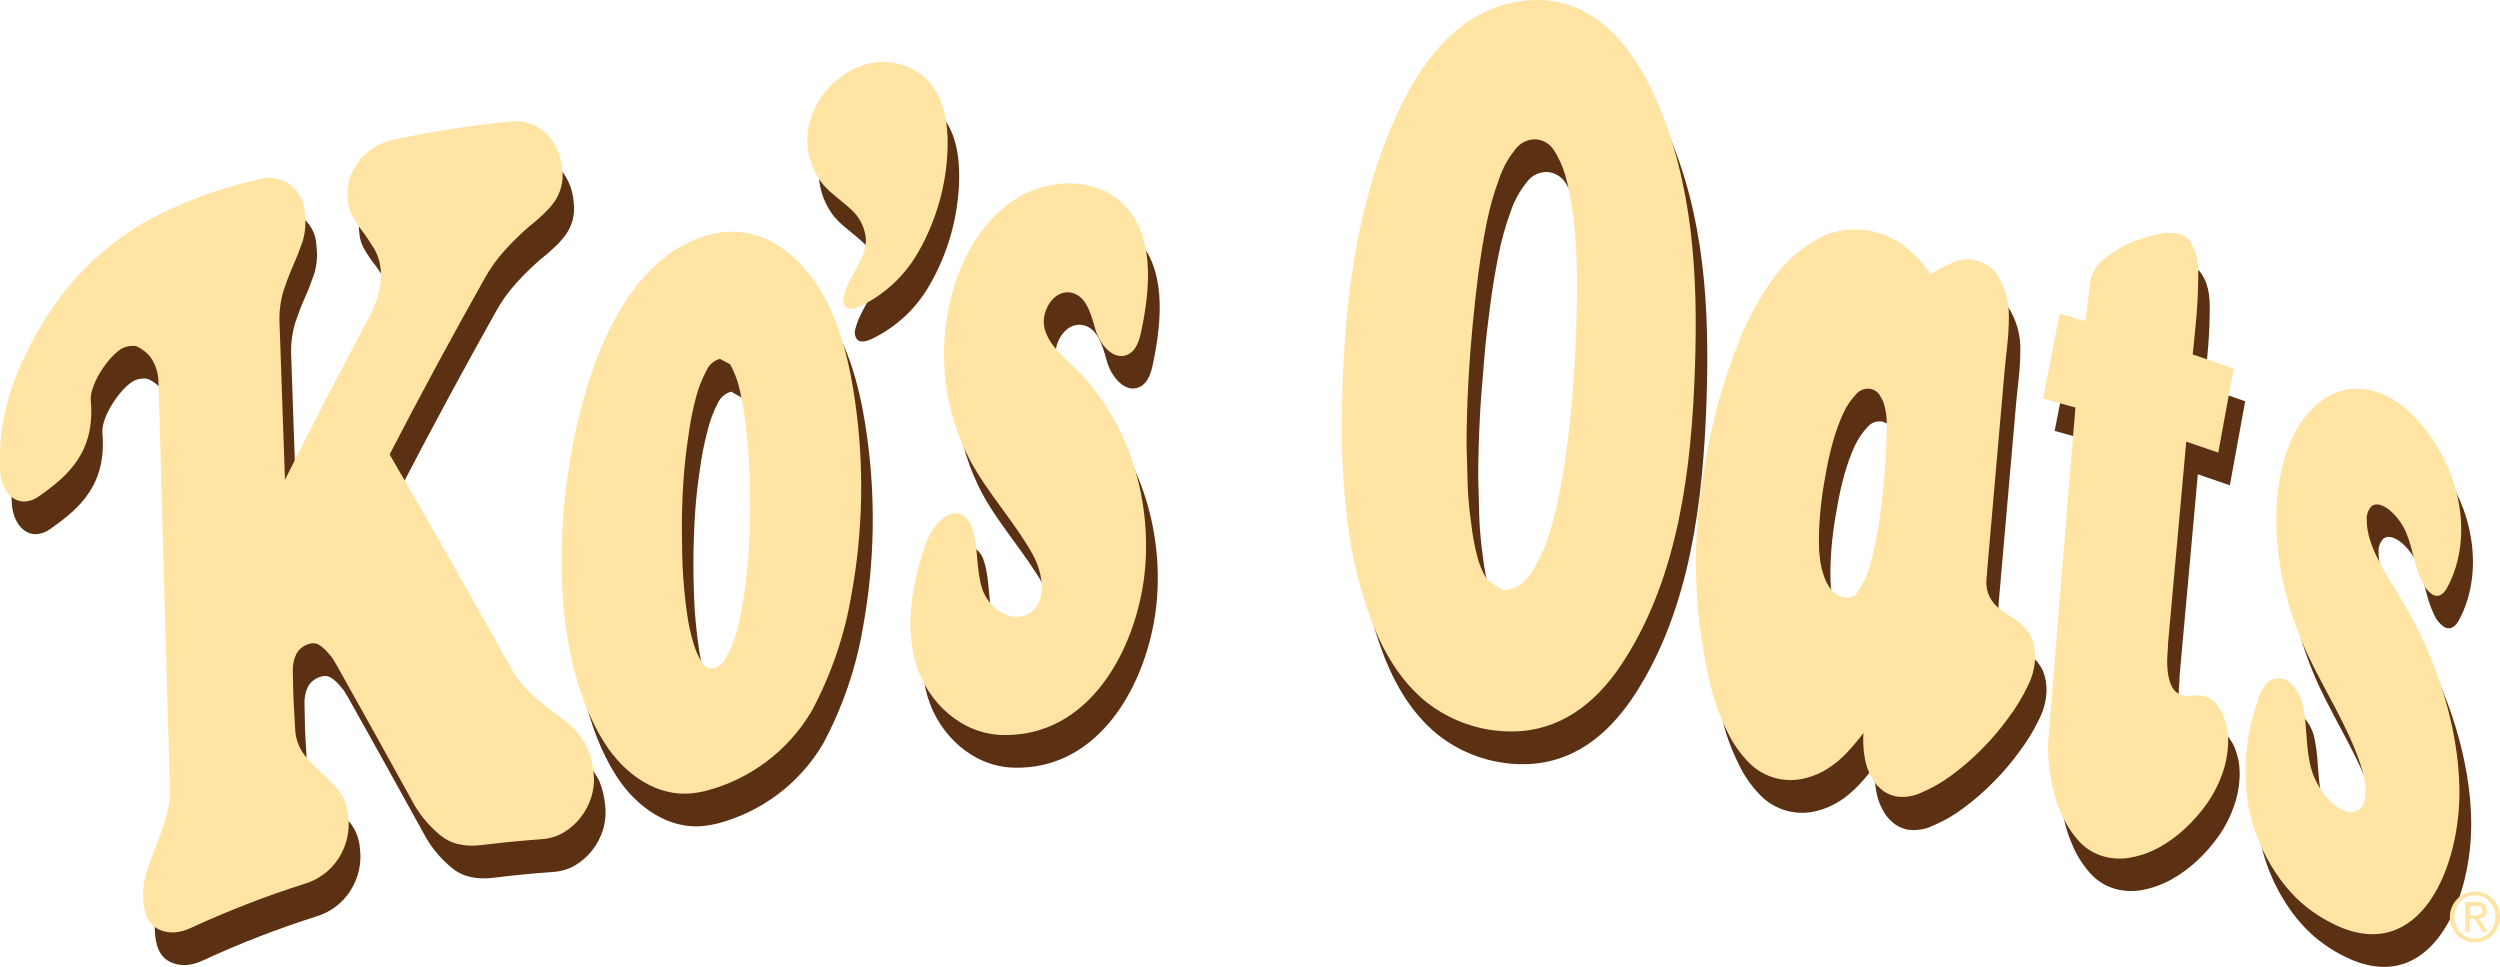
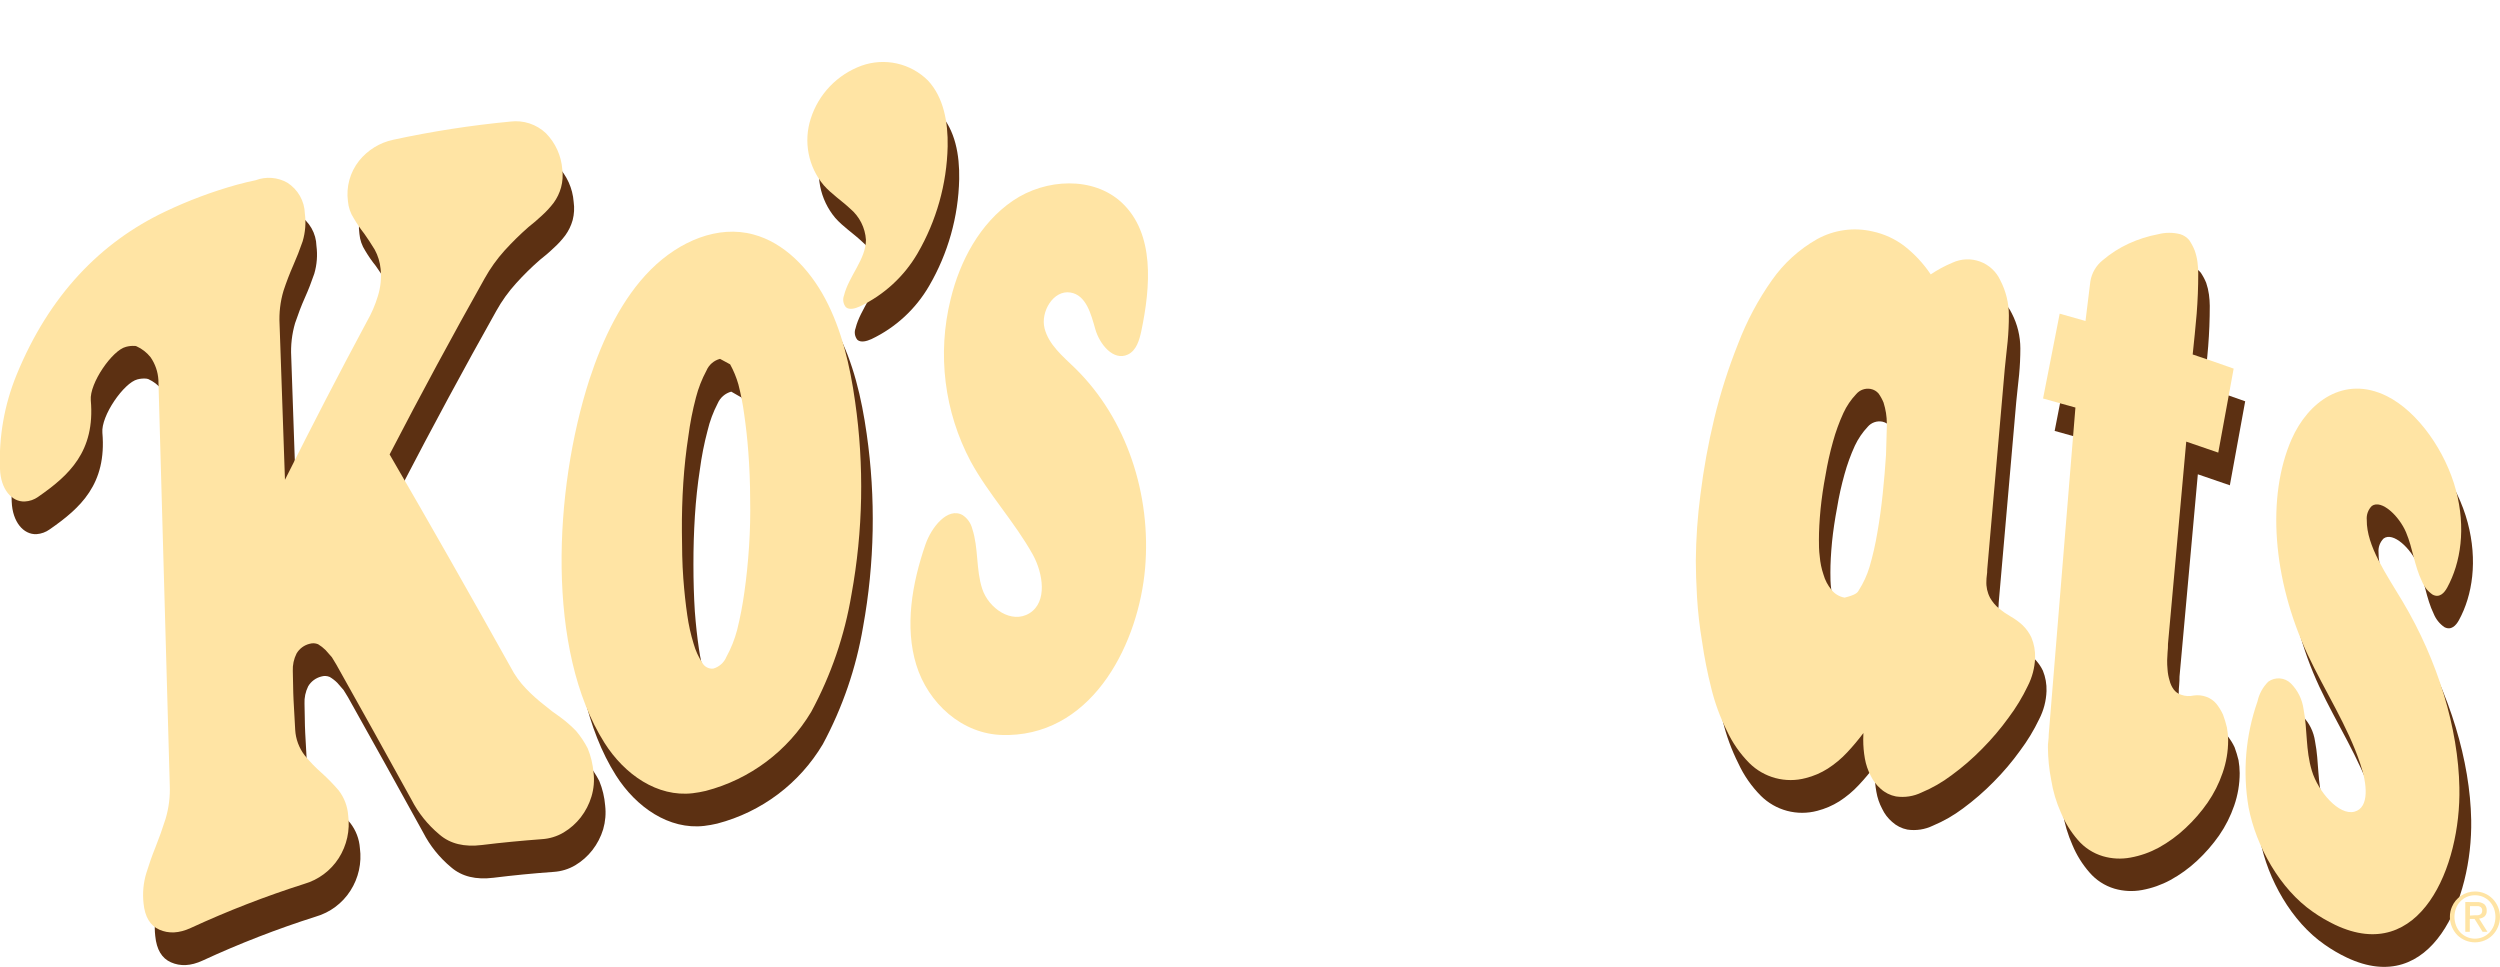
<svg xmlns="http://www.w3.org/2000/svg" width="574" height="222" viewBox="0 0 574 222" fill="none">
  <path d="M138.944 184.944C138.789 183.012 138.336 181.115 137.6 179.321C136.861 177.88 135.959 176.529 134.912 175.294C133.823 174.168 132.64 173.135 131.377 172.207C130.114 171.313 128.837 170.346 127.547 169.308C126.121 168.194 124.774 166.983 123.515 165.685C122.072 164.212 120.862 162.528 119.926 160.692C110.509 143.862 101.24 127.573 92.119 111.825C99.287 98.019 106.558 84.549 113.932 71.414C115.203 69.12 116.736 66.98 118.502 65.039C120.211 63.142 122.034 61.35 123.958 59.671C125.033 58.825 126.082 57.953 127.076 56.986C128.067 56.107 128.967 55.131 129.764 54.074C130.546 53.006 131.129 51.806 131.485 50.531C131.834 49.168 131.912 47.75 131.713 46.357C131.484 43.226 130.15 40.278 127.95 38.036C126.873 37.006 125.579 36.23 124.163 35.765C122.746 35.301 121.243 35.159 119.765 35.351C110.73 36.209 101.754 37.603 92.885 39.525C89.812 40.172 87.055 41.855 85.076 44.29C84.038 45.603 83.276 47.112 82.837 48.727C82.399 50.341 82.291 52.028 82.522 53.685C82.64 55.073 83.102 56.411 83.866 57.577C84.587 58.797 85.396 59.963 86.286 61.066C87.119 62.234 87.925 63.469 88.691 64.73C89.436 66.095 89.894 67.598 90.035 69.146C90.261 71.252 90.046 73.382 89.404 75.4C88.806 77.449 87.971 79.422 86.917 81.279C80.574 93.134 74.302 105.253 68.101 117.637C67.689 105.737 67.277 93.814 66.865 81.869C66.725 79.279 67.025 76.683 67.752 74.192C68.451 72.112 69.19 70.166 69.996 68.368C70.803 66.569 71.515 64.73 72.16 62.838C72.766 60.77 72.935 58.599 72.657 56.463C72.619 55.04 72.232 53.648 71.529 52.41C70.826 51.172 69.829 50.126 68.625 49.363C67.529 48.742 66.309 48.37 65.053 48.272C63.796 48.175 62.533 48.355 61.354 48.799C60.172 49.028 58.76 49.363 57 49.846C51.353 51.424 45.854 53.485 40.562 56.007C25.724 63.08 13.924 75.293 6.465 93.573C3.672 100.427 2.384 107.8 2.688 115.194C2.863 119.824 5.376 122.777 8.387 122.643C9.478 122.564 10.525 122.183 11.411 121.542C18.467 116.644 24.528 111.168 23.507 99.371C23.157 95.465 28.466 87.855 31.571 87.103C32.22 86.935 32.892 86.876 33.56 86.929C33.714 86.953 33.866 86.984 34.017 87.023C35.27 87.59 36.371 88.445 37.229 89.519C38.282 91.086 38.886 92.909 38.976 94.794C39.872 125.788 40.768 156.777 41.664 187.762C41.779 190.375 41.452 192.989 40.697 195.493C39.971 197.775 39.205 199.922 38.398 201.935C37.592 203.962 36.88 205.962 36.275 207.988C35.596 210.221 35.381 212.568 35.643 214.887C35.952 218.027 37.149 220.027 39.259 220.953C41.369 221.879 43.734 221.839 46.543 220.537C54.975 216.639 63.643 213.273 72.496 210.458C75.784 209.507 78.612 207.393 80.453 204.512C82.319 201.608 83.091 198.135 82.63 194.715C82.48 192.631 81.718 190.638 80.439 188.984C79.222 187.561 77.915 186.216 76.528 184.957C75.114 183.731 73.81 182.384 72.63 180.931C71.34 179.239 70.582 177.202 70.453 175.079C70.332 172.825 70.198 170.556 70.077 168.302C69.956 166.047 69.996 163.765 69.916 161.591C69.849 160.199 70.141 158.813 70.762 157.565C71.093 157.008 71.533 156.523 72.054 156.138C72.576 155.753 73.169 155.476 73.8 155.323C74.428 155.132 75.105 155.17 75.708 155.431C76.34 155.804 76.923 156.255 77.442 156.773L78.88 158.424C79.297 159.068 79.633 159.632 79.902 160.088C85.573 170.199 91.317 180.533 97.132 191.091C98.718 194.185 100.917 196.925 103.596 199.144C106.056 201.264 109.282 202.029 113.3 201.533C117.852 200.969 122.444 200.522 127.076 200.19C128.845 200.085 130.564 199.56 132.089 198.66C133.602 197.754 134.932 196.575 136.014 195.184C137.123 193.755 137.961 192.136 138.487 190.406C139.002 188.634 139.157 186.777 138.944 184.944Z" fill="#5C3012" />
  <path d="M164.695 189.091C163.703 189.327 162.697 189.507 161.685 189.628C153.62 190.554 146.081 185.36 141.444 178.072C128.004 156.853 129.805 120.039 137.99 94.633C141.041 85.171 145.516 76.004 152.088 69.401C158.661 62.798 167.518 59.053 175.662 61.281C182.597 63.12 188.377 68.972 192.14 76.044C195.903 83.117 197.825 91.371 198.994 99.639C201.1 114.351 200.819 129.306 198.161 143.929C196.572 153.356 193.449 162.46 188.914 170.879C183.555 179.895 174.853 186.439 164.695 189.091ZM167.894 89.922C167.208 90.108 166.572 90.445 166.035 90.91C165.497 91.375 165.071 91.955 164.789 92.606C163.752 94.595 162.967 96.705 162.451 98.887C161.673 101.822 161.085 104.803 160.69 107.812C160.161 111.23 159.781 114.782 159.548 118.469C159.315 122.155 159.203 125.882 159.212 129.649C159.212 133.442 159.319 137.021 159.534 140.386C159.767 143.446 160.076 146.273 160.461 148.868C160.768 151.097 161.258 153.296 161.926 155.444C162.39 156.961 163.079 158.399 163.969 159.712C164.204 160.162 164.57 160.531 165.018 160.771C165.467 161.01 165.977 161.109 166.483 161.054C167.154 160.861 167.773 160.519 168.294 160.054C168.815 159.59 169.225 159.014 169.493 158.37C170.571 156.429 171.398 154.359 171.953 152.21C172.678 149.318 173.239 146.387 173.633 143.432C174.103 140.184 174.453 136.722 174.708 133.058C174.963 129.394 174.977 125.824 174.95 122.106C174.923 118.388 174.789 114.818 174.533 111.369C174.305 108.296 173.996 105.437 173.606 102.766C173.27 100.423 172.799 98.102 172.195 95.814C171.726 94.224 171.067 92.697 170.232 91.264L167.894 89.922Z" fill="#5C3012" />
-   <path d="M234.315 176.26H232.971C223.496 176.126 215.7 168.879 213.039 160.155C210.378 151.431 212.018 141.553 215.163 132.467C216.507 128.588 220.203 123.864 223.643 125.756C224.764 126.462 225.575 127.565 225.915 128.843C227.38 133.246 226.748 138.238 228.213 142.667C229.678 147.096 234.933 150.814 239.073 148.237C243.212 145.66 242.204 139.111 239.839 134.816C235.645 127.287 229.692 120.938 225.592 113.463C219.498 102.016 217.847 88.725 220.955 76.138C223.066 67.401 227.675 58.691 235.256 53.537C242.836 48.383 253.763 47.927 260.227 53.953C267.888 61.08 266.867 73.253 264.73 83.48C264.3 85.56 263.614 87.922 261.666 88.848C258.319 90.418 255.147 86.473 254.166 83.01C253.185 79.547 252.069 75.185 248.454 74.608C244.543 73.978 241.573 79.051 242.513 82.822C243.454 86.593 246.68 89.224 249.475 91.935C261.491 103.652 267.055 121.207 265.603 137.916C264.152 154.625 254.085 175.697 234.315 176.26Z" fill="#5C3012" />
-   <path d="M356.364 7.516C359.51 7.626 362.6 8.37 365.45 9.703C373.648 13.555 379.145 21.863 382.815 30.157C391.497 49.833 392.491 71.213 391.833 91.64C391.053 115.221 388.029 139.527 375.705 158.92C370.262 167.443 362.628 174.637 351.513 175.402C343.748 175.873 336.084 173.448 330.008 168.597C323.423 163.228 319.404 155.578 316.716 147.767C311.34 132.199 310.48 115.556 310.829 99.29C311.3 76.89 314.082 54.114 323.329 33.888C327.092 25.688 332.065 17.783 339.457 12.656C344.399 9.185 350.324 7.384 356.364 7.516ZM347.601 142.949C350.195 143.11 352.426 141.781 354.322 138.923C356.399 135.546 357.97 131.883 358.985 128.052C360.3 123.158 361.306 118.187 361.996 113.167C362.775 107.799 363.358 102.574 363.743 97.492C364.128 92.409 364.388 87.842 364.523 83.788C364.657 79.834 364.724 77.046 364.724 75.427V70.394C364.657 68.18 364.563 65.75 364.428 63.147C364.294 60.543 363.945 57.778 363.555 55.094C363.208 52.565 362.687 50.063 361.996 47.605C361.401 45.584 360.518 43.658 359.375 41.888C358.927 41.211 358.332 40.645 357.634 40.231C356.935 39.817 356.152 39.567 355.343 39.498C354.42 39.46 353.502 39.649 352.67 40.049C351.837 40.45 351.117 41.049 350.572 41.794C348.951 43.794 347.699 46.066 346.876 48.504C345.674 51.761 344.734 55.109 344.067 58.516C343.287 62.368 342.642 66.314 342.118 70.327C341.594 74.34 341.083 78.501 340.774 82.527C340.465 86.553 340.088 90.405 339.887 93.841C339.685 97.277 339.564 100.364 339.497 102.887C339.43 105.41 339.403 107.316 339.403 108.389C339.403 109.463 339.403 111.074 339.497 113.087C339.591 115.1 339.564 117.462 339.699 119.985C339.833 122.509 340.088 125.126 340.478 127.837C340.756 130.299 341.205 132.738 341.822 135.138C342.286 137.101 343.082 138.971 344.174 140.667L347.601 142.949Z" fill="#5C3012" />
  <path d="M430.487 175.818C429.337 177.364 428.098 178.843 426.777 180.247C425.449 181.678 423.945 182.936 422.302 183.991C420.74 184.972 419.035 185.705 417.248 186.165C414.978 186.772 412.589 186.775 410.318 186.172C408.047 185.569 405.974 184.382 404.305 182.729C402.152 180.564 400.396 178.039 399.117 175.267C397.568 172.182 396.373 168.931 395.556 165.577C394.664 162.038 393.96 158.454 393.446 154.84C392.883 151.481 392.497 148.094 392.29 144.694C392.093 141.455 391.994 138.654 391.994 136.292C392.036 131.198 392.391 126.11 393.056 121.059C393.784 115.188 394.843 109.363 396.228 103.611C397.642 97.757 399.475 92.012 401.711 86.419C403.679 81.248 406.294 76.346 409.493 71.83C412.199 67.996 415.725 64.81 419.815 62.502C423.705 60.354 428.252 59.719 432.583 60.717C435.233 61.288 437.724 62.433 439.881 64.073C442.238 65.9 444.281 68.098 445.929 70.582C447.501 69.521 449.176 68.622 450.929 67.898C452.633 67.117 454.551 66.932 456.372 67.374C457.575 67.684 458.695 68.255 459.652 69.046C460.609 69.837 461.38 70.829 461.91 71.951C463.198 74.44 463.871 77.201 463.872 80.004C463.872 81.99 463.778 84.03 463.59 86.016C463.401 88.003 463.119 90.177 462.931 92.271C461.596 107.633 460.252 123.01 458.899 138.399C458.9 138.848 458.869 139.297 458.805 139.741C458.743 140.15 458.711 140.563 458.711 140.976C458.632 142.326 458.925 143.672 459.558 144.868C460.09 145.807 460.786 146.644 461.614 147.338C462.457 148.024 463.356 148.639 464.302 149.176C465.269 149.726 466.171 150.384 466.99 151.136C467.842 151.952 468.539 152.917 469.046 153.981C469.651 155.471 469.935 157.072 469.88 158.679C469.8 160.919 469.227 163.114 468.2 165.107C466.982 167.657 465.514 170.081 463.818 172.341C461.984 174.894 459.948 177.295 457.73 179.522C455.55 181.743 453.195 183.785 450.687 185.628C448.56 187.222 446.245 188.548 443.792 189.574C441.974 190.456 439.932 190.77 437.932 190.473C436.622 190.216 435.409 189.603 434.425 188.702C433.466 187.879 432.692 186.864 432.153 185.722C431.494 184.488 431.04 183.156 430.809 181.777C430.552 180.35 430.421 178.904 430.419 177.455L430.487 175.818ZM435.863 104.685C435.853 103.903 435.79 103.123 435.674 102.35C435.536 101.538 435.347 100.736 435.11 99.948C434.805 99.215 434.422 98.518 433.968 97.867C433.497 97.33 432.865 96.958 432.167 96.807C431.556 96.693 430.926 96.742 430.341 96.949C429.755 97.157 429.235 97.515 428.833 97.988C427.624 99.273 426.627 100.74 425.877 102.336C424.911 104.453 424.115 106.643 423.498 108.886C422.786 111.42 422.216 113.992 421.791 116.59C421.28 119.274 420.895 121.882 420.635 124.414C420.38 127.099 420.259 129.394 420.259 131.46C420.259 132.601 420.259 133.876 420.447 135.272C420.567 136.693 420.856 138.094 421.307 139.446C421.668 140.704 422.286 141.874 423.121 142.882C423.869 143.86 424.958 144.521 426.172 144.734C426.818 144.821 427.474 144.707 428.054 144.41C428.633 144.112 429.107 143.645 429.411 143.07C430.475 141.402 431.302 139.595 431.871 137.701C432.635 135.11 433.241 132.475 433.685 129.81C434.183 126.924 434.599 123.958 434.908 120.885C435.218 117.811 435.486 114.845 435.674 111.973C435.769 109.503 435.836 107.074 435.903 104.685H435.863Z" fill="#5C3012" />
  <path d="M515.495 92.136C514.322 98.561 513.148 104.989 511.974 111.423C509.528 110.564 507.068 109.718 504.622 108.899C503.225 124.379 501.822 139.862 500.416 155.35C500.421 155.991 500.394 156.631 500.335 157.269C500.269 157.871 500.238 158.476 500.241 159.081C500.241 159.766 500.241 160.504 500.335 161.282C500.381 162.117 500.534 162.943 500.792 163.738C500.96 164.463 501.27 165.148 501.706 165.752C502.122 166.352 502.728 166.796 503.426 167.013C504.36 167.355 505.374 167.415 506.343 167.188C507.325 167.043 508.329 167.149 509.259 167.496C510.141 167.812 510.921 168.359 511.517 169.08C512.13 169.848 512.649 170.686 513.063 171.576C513.417 172.543 513.718 173.529 513.963 174.529C514.133 175.509 514.223 176.501 514.232 177.495C514.231 180.04 513.804 182.567 512.969 184.971C512.138 187.39 510.981 189.683 509.528 191.789C508.041 193.913 506.334 195.875 504.434 197.64C502.589 199.363 500.535 200.846 498.319 202.056C496.286 203.161 494.09 203.936 491.814 204.351C489.699 204.745 487.521 204.634 485.457 204.029C483.229 203.361 481.241 202.065 479.731 200.298C478.101 198.433 476.785 196.316 475.834 194.03C474.77 191.635 474.021 189.114 473.603 186.528C473.128 184.077 472.88 181.588 472.863 179.092C472.865 178.568 472.896 178.043 472.957 177.522C473.014 177.032 473.045 176.539 473.051 176.046C475.094 150.993 477.133 125.98 479.167 101.008L471.748 98.941C473.011 92.445 474.279 85.949 475.551 79.453C477.54 79.999 479.516 80.563 481.478 81.144C481.855 78.111 482.231 75.091 482.594 72.058C482.904 70.13 483.925 68.388 485.457 67.173C487.269 65.638 489.281 64.356 491.438 63.361C493.581 62.376 495.838 61.659 498.158 61.227C499.833 60.801 501.589 60.801 503.265 61.227C504.043 61.483 504.735 61.948 505.267 62.569C505.778 63.313 506.206 64.109 506.544 64.945C506.843 65.817 507.054 66.716 507.176 67.629C507.292 68.488 507.355 69.353 507.364 70.22C507.364 73.36 507.243 76.447 507.001 79.507C506.759 82.567 506.383 85.721 506.087 88.835C509.219 89.922 512.364 91.022 515.495 92.136Z" fill="#5C3012" />
  <path d="M538.814 219.852C537.033 219.007 535.329 218.01 533.72 216.873C526.113 211.612 520.656 201.814 518.936 192.876C517.521 184.716 518.22 176.331 520.965 168.516C521.34 166.79 522.209 165.21 523.465 163.967C524.236 163.418 525.175 163.158 526.119 163.232C527.063 163.305 527.95 163.708 528.626 164.369C530.214 165.965 531.238 168.033 531.543 170.261C532.484 175.053 532 179.656 533.465 184.434C534.93 189.212 539.674 194.741 543.209 193.829C546.542 192.983 546.152 187.36 544.62 182.783C541.744 174.167 536.448 166.047 532.524 157.672C524.46 140.332 523.035 121.502 528.868 108.309C532.631 99.76 540.857 93.546 550.681 98.377C557.993 102.014 564.269 111.275 566.581 119.985C568.893 128.696 567.71 136.641 564.579 142.372C563.907 143.607 562.791 144.828 561.219 143.982C560.14 143.233 559.3 142.189 558.799 140.976C557.012 137.285 556.716 133.42 555.13 129.675C553.544 125.931 549.472 122.039 547.281 123.636C546.863 124.052 546.541 124.556 546.339 125.11C546.137 125.664 546.06 126.256 546.112 126.844C546.045 132.816 550.681 139.406 554.324 145.512C562.468 159.175 567.146 174.757 567.388 188.286C567.71 206.485 558.315 229.113 538.814 219.852Z" fill="#5C3012" />
  <path d="M213.321 65.656C217.672 58.197 220.05 49.753 220.23 41.122C220.337 35.606 219.329 29.849 215.7 25.97C213.742 24.03 211.275 22.682 208.584 22.081C205.892 21.48 203.085 21.651 200.486 22.574C197.735 23.573 195.251 25.188 193.223 27.296C191.196 29.404 189.681 31.949 188.793 34.734C187.953 37.328 187.786 40.093 188.308 42.769C188.83 45.444 190.023 47.944 191.777 50.034C193.564 52.061 195.89 53.564 197.852 55.403C198.91 56.289 199.777 57.382 200.398 58.614C201.02 59.847 201.384 61.192 201.467 62.569C201.467 67.025 197.516 70.918 196.441 75.36C196.267 75.805 196.215 76.288 196.29 76.76C196.366 77.232 196.566 77.675 196.871 78.044C197.691 78.715 199.008 78.339 200.083 77.856C205.628 75.217 210.243 70.964 213.321 65.656Z" fill="#5C3012" />
  <path d="M562.966 208.203C563.403 207.161 564.139 206.271 565.081 205.645C566.023 205.02 567.13 204.686 568.261 204.687C569.023 204.682 569.777 204.832 570.479 205.129C571.16 205.41 571.777 205.826 572.293 206.351C573.381 207.459 573.993 208.946 574 210.498C574.006 211.3 573.846 212.096 573.53 212.833C573.241 213.528 572.821 214.162 572.293 214.699C571.777 215.224 571.16 215.639 570.479 215.92C569.776 216.212 569.022 216.363 568.261 216.363C567.5 216.363 566.746 216.212 566.044 215.92C565.356 215.636 564.731 215.221 564.202 214.699C563.674 214.162 563.254 213.528 562.966 212.833C562.649 212.096 562.489 211.3 562.495 210.498C562.491 209.709 562.652 208.927 562.966 208.203ZM563.907 212.484C564.126 213.075 564.459 213.618 564.888 214.081C565.316 214.525 565.828 214.88 566.393 215.128C566.98 215.385 567.614 215.518 568.254 215.518C568.895 215.518 569.529 215.385 570.116 215.128C570.675 214.877 571.181 214.522 571.608 214.081C572.035 213.615 572.373 213.074 572.602 212.484C573.068 211.21 573.068 209.813 572.602 208.538C572.373 207.957 572.035 207.424 571.608 206.968C571.181 206.528 570.675 206.173 570.116 205.921C569.527 205.674 568.894 205.546 568.254 205.546C567.615 205.546 566.982 205.674 566.393 205.921C565.823 206.167 565.308 206.525 564.881 206.975C564.453 207.425 564.122 207.957 563.907 208.538C563.423 209.809 563.423 211.213 563.907 212.484ZM568.611 207.116C569.24 207.064 569.869 207.235 570.385 207.599C570.583 207.788 570.736 208.018 570.834 208.273C570.931 208.529 570.971 208.803 570.949 209.075C570.97 209.322 570.936 209.57 570.85 209.801C570.764 210.033 570.628 210.244 570.452 210.417C570.098 210.71 569.661 210.884 569.202 210.914L571.11 213.934H569.995L568.167 210.994H567.065V213.934H566.03V207.102L568.611 207.116ZM568.154 210.149C568.377 210.163 568.602 210.163 568.826 210.149C569.016 210.141 569.204 210.095 569.377 210.015C569.54 209.949 569.677 209.831 569.766 209.679C569.874 209.487 569.925 209.268 569.914 209.048C569.926 208.86 569.879 208.672 569.78 208.512C569.703 208.373 569.586 208.26 569.444 208.189C569.296 208.116 569.137 208.067 568.973 208.042H568.449H567.105V210.216L568.154 210.149Z" fill="#FFE4A4" />
  <path d="M136.283 177.442C136.124 175.514 135.67 173.622 134.939 171.831C134.198 170.392 133.296 169.042 132.251 167.805C131.158 166.682 129.976 165.649 128.716 164.718C127.391 163.818 126.112 162.85 124.886 161.819C123.457 160.708 122.11 159.497 120.854 158.196C119.411 156.72 118.197 155.037 117.252 153.203C107.861 136.373 98.597 120.084 89.457 104.336C96.626 90.512 103.901 77.037 111.284 63.912C112.559 61.623 114.087 59.484 115.84 57.536C117.557 55.646 119.379 53.854 121.297 52.168C122.386 51.309 123.421 50.437 124.429 49.484C125.412 48.597 126.312 47.622 127.117 46.571C127.894 45.503 128.473 44.302 128.823 43.028C129.182 41.69 129.278 40.296 129.106 38.921C128.88 35.792 127.551 32.844 125.356 30.6C124.276 29.572 122.979 28.797 121.561 28.332C120.142 27.868 118.638 27.726 117.157 27.916C108.123 28.775 99.147 30.169 90.277 32.09C87.186 32.75 84.418 34.457 82.442 36.922C81.413 38.221 80.657 39.715 80.218 41.313C79.779 42.911 79.667 44.58 79.888 46.222C80.007 47.615 80.469 48.957 81.232 50.128C81.95 51.359 82.754 52.539 83.638 53.658C84.471 54.825 85.264 56.06 86.044 57.335C86.784 58.697 87.242 60.194 87.388 61.737C87.607 63.843 87.392 65.972 86.756 67.992C86.145 70.023 85.301 71.978 84.243 73.817C77.89 85.654 71.618 97.769 65.427 110.161C65.014 98.252 64.602 86.347 64.19 74.447C64.048 71.856 64.353 69.259 65.091 66.77C65.776 64.69 66.529 62.744 67.322 60.946C68.115 59.147 68.84 57.308 69.485 55.416C70.103 53.35 70.277 51.178 69.996 49.041C69.957 47.618 69.569 46.227 68.866 44.989C68.163 43.752 67.167 42.705 65.964 41.941C64.87 41.32 63.653 40.948 62.398 40.851C61.144 40.753 59.883 40.933 58.706 41.377C57.524 41.606 56.112 41.955 54.352 42.424C48.705 44 43.205 46.061 37.915 48.585C23.077 55.631 11.276 67.804 3.804 86.07C1.002 92.923 -0.295 100.296 7.79366e-05 107.692C0.161 112.322 2.688 115.275 5.699 115.14C6.797 115.089 7.857 114.721 8.75 114.08C15.806 109.181 21.881 103.705 20.846 91.908C20.51 88.003 25.805 80.393 28.91 79.641C29.561 79.46 30.238 79.387 30.912 79.427C31.06 79.427 31.208 79.427 31.369 79.52C32.619 80.088 33.715 80.943 34.568 82.017C35.636 83.559 36.259 85.365 36.369 87.238L38.976 180.26C39.089 182.872 38.766 185.484 38.022 187.991C37.296 190.272 36.53 192.424 35.724 194.446C34.904 196.473 34.205 198.473 33.587 200.486C32.917 202.72 32.702 205.066 32.955 207.384C33.264 210.525 34.474 212.524 36.584 213.451C38.694 214.377 41.06 214.336 43.855 213.035C52.294 209.142 60.966 205.776 69.821 202.955C73.107 202.009 75.936 199.9 77.778 197.023C79.633 194.109 80.399 190.635 79.942 187.212C79.796 185.13 79.039 183.136 77.764 181.481C76.546 180.055 75.235 178.71 73.84 177.455C72.433 176.225 71.134 174.878 69.956 173.429C68.656 171.737 67.897 169.693 67.778 167.564C67.644 165.309 67.523 163.041 67.402 160.786C67.281 158.531 67.308 156.249 67.228 154.075C67.165 152.682 67.462 151.296 68.088 150.049C68.415 149.489 68.853 149.002 69.376 148.616C69.898 148.231 70.493 147.956 71.125 147.808C71.755 147.623 72.429 147.661 73.034 147.915C73.658 148.293 74.236 148.743 74.754 149.257L76.206 150.908C76.622 151.565 76.958 152.116 77.213 152.572C82.894 162.692 88.642 173.026 94.457 183.575C96.043 186.669 98.243 189.409 100.922 191.628C103.381 193.748 106.607 194.513 110.626 194.017C115.182 193.453 119.778 193.024 124.388 192.675C126.158 192.571 127.876 192.046 129.401 191.145C130.918 190.239 132.253 189.06 133.339 187.668C134.445 186.239 135.279 184.62 135.799 182.891C136.333 181.127 136.498 179.272 136.283 177.442Z" fill="#FFE4A4" />
  <path d="M162.047 181.589C161.055 181.825 160.05 182.004 159.037 182.126C150.973 183.065 143.419 177.871 138.796 170.57C125.356 149.351 127.143 112.537 135.329 87.13C138.433 77.668 142.868 68.448 149.427 61.898C155.986 55.349 164.87 51.604 173.015 53.846C179.936 55.698 185.715 61.536 189.479 68.609C193.242 75.682 195.177 83.95 196.333 92.204C198.446 106.915 198.165 121.871 195.5 136.493C193.926 145.924 190.801 155.03 186.253 163.443C180.883 172.43 172.189 178.948 162.047 181.589ZM165.313 82.393C164.625 82.574 163.987 82.91 163.449 83.375C162.911 83.84 162.487 84.422 162.209 85.077C161.157 87.035 160.344 89.112 159.789 91.264C159.016 94.203 158.432 97.189 158.042 100.203C157.518 103.612 157.128 107.168 156.886 110.846C156.645 114.523 156.537 118.254 156.564 122.039C156.591 125.824 156.631 129.407 156.886 132.776C157.115 135.849 157.424 138.668 157.8 141.258C158.113 143.486 158.603 145.685 159.265 147.834C159.699 149.371 160.366 150.833 161.241 152.169C161.48 152.62 161.848 152.988 162.298 153.227C162.749 153.466 163.261 153.565 163.768 153.512C164.439 153.318 165.058 152.976 165.579 152.511C166.1 152.047 166.51 151.471 166.778 150.827C167.845 148.881 168.671 146.812 169.238 144.667C169.956 141.778 170.516 138.852 170.918 135.903C171.384 132.637 171.738 129.174 171.98 125.515C172.222 121.855 172.307 118.205 172.235 114.563C172.235 110.859 172.074 107.276 171.818 103.826C171.59 100.753 171.267 97.881 170.878 95.21C170.57 92.868 170.121 90.546 169.534 88.258C169.078 86.657 168.442 85.112 167.639 83.654L165.313 82.393Z" fill="#FFE4A4" />
  <path d="M231.667 168.758H230.323C220.834 168.61 213.053 161.363 210.378 152.653C207.703 143.942 209.357 134.051 212.502 124.965C213.846 121.099 217.555 116.362 220.996 118.254C222.109 118.983 222.906 120.104 223.227 121.395C224.692 125.797 224.06 130.789 225.525 135.218C226.99 139.647 232.245 143.365 236.385 140.788C240.524 138.211 239.503 131.662 237.151 127.367C232.957 119.838 226.99 113.49 222.904 106.014C216.802 94.569 215.151 81.276 218.267 68.69C220.377 59.952 224.987 51.242 232.554 46.088C240.121 40.935 251.061 40.478 257.539 46.504C265.187 53.631 264.179 65.817 262.042 76.031C261.598 78.098 260.926 80.46 258.964 81.4C255.631 82.97 252.459 79.024 251.478 75.561C250.497 72.099 249.381 67.737 245.766 67.16C241.841 66.529 238.871 71.602 239.825 75.373C240.78 79.145 243.992 81.775 246.787 84.486C258.803 96.203 264.354 113.758 262.915 130.467C261.477 147.177 251.438 168.194 231.667 168.758Z" fill="#FFE4A4" />
-   <path d="M353.717 -9.20186e-05C356.862 0.112 359.952 0.856 362.802 2.188C371.001 6.039 376.498 14.347 380.167 22.642C388.849 42.317 389.844 63.71 389.172 84.124C388.406 107.705 385.368 132.011 373.044 151.404C367.668 159.94 359.966 167.121 348.851 167.886C341.087 168.355 333.424 165.93 327.347 161.081C320.775 155.713 316.756 148.063 314.055 140.251C308.679 124.696 307.832 108.041 308.168 91.774C308.652 69.388 311.421 46.612 320.681 26.373C324.444 18.172 329.417 10.267 336.809 5.154C341.747 1.672 347.674 -0.134 353.717 -9.20186e-05ZM344.94 135.433C347.53 135.594 349.77 134.252 351.66 131.407C353.74 128.024 355.316 124.358 356.338 120.522C357.646 115.627 358.652 110.657 359.348 105.638C360.128 100.27 360.71 95.044 361.095 89.962C361.485 84.876 361.74 80.299 361.875 76.259C362.009 72.219 362.063 69.549 362.063 67.898V62.892C362.063 60.677 361.902 58.248 361.781 55.644C361.66 53.041 361.297 50.276 360.907 47.592C360.555 45.068 360.034 42.57 359.348 40.116C358.756 38.089 357.873 36.159 356.727 34.385C356.28 33.709 355.684 33.142 354.986 32.728C354.288 32.315 353.504 32.064 352.695 31.996C351.772 31.955 350.853 32.143 350.02 32.544C349.188 32.944 348.467 33.544 347.924 34.291C346.297 36.289 345.041 38.562 344.215 41.002C343.01 44.256 342.062 47.599 341.379 51.001C340.599 54.857 339.95 58.798 339.43 62.825C338.91 66.851 338.462 70.913 338.086 75.011C337.696 79.131 337.414 82.889 337.212 86.325C337.011 89.761 336.89 92.848 336.823 95.371C336.755 97.894 336.728 99.8 336.728 100.874C336.728 101.947 336.728 103.558 336.823 105.584C336.917 107.611 336.89 109.946 337.024 112.47C337.159 114.993 337.414 117.623 337.804 120.321C338.082 122.783 338.531 125.222 339.148 127.622C339.613 129.582 340.404 131.451 341.486 133.152L344.94 135.433Z" fill="#FFE4A4" />
-   <path d="M427.839 168.302C426.685 169.845 425.447 171.324 424.13 172.731C422.802 174.162 421.298 175.42 419.654 176.475C418.093 177.467 416.382 178.202 414.587 178.649C412.319 179.254 409.932 179.255 407.664 178.652C405.395 178.05 403.325 176.864 401.658 175.214C399.513 173.05 397.761 170.529 396.483 167.765C394.936 164.674 393.741 161.419 392.922 158.061C392.025 154.522 391.316 150.938 390.798 147.324C390.236 143.969 389.851 140.587 389.642 137.191C389.454 133.943 389.36 131.138 389.36 128.776C389.402 123.682 389.757 118.595 390.422 113.543C391.151 107.673 392.21 101.848 393.594 96.096C395.008 90.241 396.84 84.496 399.077 78.903C401.046 73.735 403.656 68.834 406.846 64.314C409.552 60.458 413.082 57.249 417.181 54.919C421.066 52.771 425.609 52.135 429.936 53.135C432.59 53.702 435.087 54.847 437.247 56.49C439.595 58.327 441.636 60.524 443.295 62.999C444.863 61.941 446.534 61.041 448.281 60.315C449.267 59.857 450.333 59.597 451.419 59.552C452.505 59.506 453.589 59.675 454.609 60.05C455.63 60.424 456.566 60.995 457.364 61.732C458.163 62.468 458.808 63.355 459.262 64.341C460.559 66.828 461.237 69.59 461.238 72.394C461.238 74.38 461.144 76.42 460.955 78.407C460.767 80.393 460.485 82.567 460.297 84.661L456.265 130.79C456.273 131.239 456.241 131.688 456.171 132.132C456.115 132.545 456.083 132.962 456.077 133.38C456 134.726 456.292 136.067 456.923 137.259C457.456 138.201 458.158 139.038 458.993 139.728C459.836 140.415 460.735 141.03 461.681 141.567C462.648 142.118 463.549 142.775 464.369 143.526C465.221 144.34 465.914 145.305 466.412 146.372C467.027 147.859 467.316 149.461 467.259 151.069C467.173 153.308 466.6 155.502 465.579 157.498C464.361 160.048 462.894 162.471 461.197 164.732C459.359 167.281 457.324 169.681 455.109 171.912C452.931 174.14 450.571 176.183 448.053 178.019C445.933 179.615 443.621 180.941 441.172 181.965C439.353 182.846 437.311 183.159 435.312 182.864C434.003 182.611 432.789 182.003 431.804 181.106C430.844 180.276 430.066 179.257 429.519 178.113C428.87 176.875 428.416 175.543 428.175 174.167C427.921 172.74 427.795 171.294 427.799 169.845L427.839 168.302ZM433.215 97.169C433.212 96.387 433.149 95.607 433.027 94.834C432.898 94.02 432.71 93.218 432.462 92.432C432.163 91.697 431.78 90.999 431.32 90.351C430.856 89.808 430.221 89.439 429.519 89.305C428.912 89.189 428.284 89.236 427.701 89.441C427.118 89.646 426.6 90.002 426.199 90.472C424.979 91.753 423.979 93.227 423.242 94.834C422.274 96.945 421.479 99.131 420.864 101.37C420.148 103.909 419.573 106.485 419.143 109.087C418.632 111.772 418.252 114.375 418.001 116.899C417.745 119.583 417.625 121.878 417.625 123.945C417.625 125.086 417.625 126.361 417.813 127.77C417.926 129.187 418.215 130.584 418.673 131.93C419.032 133.191 419.645 134.364 420.474 135.38C421.225 136.352 422.313 137.008 423.525 137.218C424.17 137.305 424.827 137.192 425.406 136.894C425.985 136.597 426.459 136.129 426.764 135.554C427.832 133.887 428.664 132.08 429.237 130.186C429.996 127.594 430.598 124.958 431.038 122.294C431.548 119.408 431.952 116.442 432.274 113.369C432.597 110.295 432.839 107.329 433.027 104.457C433.121 102.001 433.188 99.572 433.242 97.129L433.215 97.169Z" fill="#FFE4A4" />
+   <path d="M427.839 168.302C426.685 169.845 425.447 171.324 424.13 172.731C422.802 174.162 421.298 175.42 419.654 176.475C418.093 177.467 416.382 178.202 414.587 178.649C412.319 179.254 409.932 179.255 407.664 178.652C405.395 178.05 403.325 176.864 401.658 175.214C399.513 173.05 397.761 170.529 396.483 167.765C394.936 164.674 393.741 161.419 392.922 158.061C392.025 154.522 391.316 150.938 390.798 147.324C390.236 143.969 389.851 140.587 389.642 137.191C389.454 133.943 389.36 131.138 389.36 128.776C389.402 123.682 389.757 118.595 390.422 113.543C391.151 107.673 392.21 101.848 393.594 96.096C395.008 90.241 396.84 84.496 399.077 78.903C401.046 73.735 403.656 68.834 406.846 64.314C409.552 60.458 413.082 57.249 417.181 54.919C421.066 52.771 425.609 52.135 429.936 53.135C432.59 53.702 435.087 54.847 437.247 56.49C439.595 58.327 441.636 60.524 443.295 62.999C444.863 61.941 446.534 61.041 448.281 60.315C449.267 59.857 450.333 59.597 451.419 59.552C452.505 59.506 453.589 59.675 454.609 60.05C455.63 60.424 456.566 60.995 457.364 61.732C458.163 62.468 458.808 63.355 459.262 64.341C460.559 66.828 461.237 69.59 461.238 72.394C461.238 74.38 461.144 76.42 460.955 78.407C460.767 80.393 460.485 82.567 460.297 84.661L456.265 130.79C456.273 131.239 456.241 131.688 456.171 132.132C456.115 132.545 456.083 132.962 456.077 133.38C456 134.726 456.292 136.067 456.923 137.259C457.456 138.201 458.158 139.038 458.993 139.728C459.836 140.415 460.735 141.03 461.681 141.567C462.648 142.118 463.549 142.775 464.369 143.526C465.221 144.34 465.914 145.305 466.412 146.372C467.027 147.859 467.316 149.461 467.259 151.069C467.173 153.308 466.6 155.502 465.579 157.498C464.361 160.048 462.894 162.471 461.197 164.732C459.359 167.281 457.324 169.681 455.109 171.912C452.931 174.14 450.571 176.183 448.053 178.019C445.933 179.615 443.621 180.941 441.172 181.965C439.353 182.846 437.311 183.159 435.312 182.864C434.003 182.611 432.789 182.003 431.804 181.106C430.844 180.276 430.066 179.257 429.519 178.113C428.87 176.875 428.416 175.543 428.175 174.167C427.921 172.74 427.795 171.294 427.799 169.845L427.839 168.302ZM433.215 97.169C433.212 96.387 433.149 95.607 433.027 94.834C432.898 94.02 432.71 93.218 432.462 92.432C432.163 91.697 431.78 90.999 431.32 90.351C430.856 89.808 430.221 89.439 429.519 89.305C428.912 89.189 428.284 89.236 427.701 89.441C427.118 89.646 426.6 90.002 426.199 90.472C424.979 91.753 423.979 93.227 423.242 94.834C422.274 96.945 421.479 99.131 420.864 101.37C420.148 103.909 419.573 106.485 419.143 109.087C418.632 111.772 418.252 114.375 418.001 116.899C417.745 119.583 417.625 121.878 417.625 123.945C417.625 125.086 417.625 126.361 417.813 127.77C417.926 129.187 418.215 130.584 418.673 131.93C419.032 133.191 419.645 134.364 420.474 135.38C421.225 136.352 422.313 137.008 423.525 137.218C425.985 136.597 426.459 136.129 426.764 135.554C427.832 133.887 428.664 132.08 429.237 130.186C429.996 127.594 430.598 124.958 431.038 122.294C431.548 119.408 431.952 116.442 432.274 113.369C432.597 110.295 432.839 107.329 433.027 104.457C433.121 102.001 433.188 99.572 433.242 97.129L433.215 97.169Z" fill="#FFE4A4" />
  <path d="M512.848 84.634C511.665 91.058 510.487 97.487 509.313 103.92C506.867 103.061 504.421 102.229 501.961 101.397L497.768 147.848C497.777 148.489 497.745 149.13 497.674 149.767C497.674 150.371 497.58 150.961 497.58 151.579C497.58 152.196 497.58 153.002 497.674 153.793C497.734 154.622 497.887 155.441 498.131 156.236C498.305 156.959 498.615 157.642 499.045 158.249C499.47 158.847 500.078 159.29 500.778 159.511C501.713 159.852 502.727 159.913 503.695 159.685C504.673 159.548 505.671 159.654 506.598 159.994C507.481 160.315 508.264 160.861 508.869 161.578C509.478 162.346 509.992 163.184 510.402 164.074C510.762 165.039 511.063 166.025 511.302 167.027C511.482 168.005 511.577 168.998 511.584 169.993C511.579 172.538 511.148 175.065 510.307 177.468C509.48 179.888 508.322 182.183 506.867 184.286C505.389 186.413 503.686 188.375 501.786 190.138C499.942 191.876 497.888 193.377 495.671 194.607C493.635 195.714 491.434 196.489 489.153 196.902C487.042 197.296 484.869 197.186 482.809 196.58C480.576 195.914 478.583 194.619 477.07 192.849C475.449 190.98 474.138 188.864 473.186 186.581C472.117 184.189 471.367 181.666 470.955 179.079C470.476 176.629 470.224 174.14 470.202 171.644C470.202 171.187 470.202 170.664 470.296 170.073C470.359 169.584 470.391 169.091 470.39 168.597C472.433 143.544 474.476 118.536 476.519 93.573C474.046 92.861 471.573 92.23 469.087 91.492C470.368 84.996 471.64 78.505 472.904 72.018C474.879 72.568 476.855 73.119 478.831 73.696C479.207 70.662 479.57 67.643 479.946 64.609C480.257 62.681 481.278 60.939 482.809 59.724C484.619 58.187 486.631 56.904 488.79 55.913C490.935 54.932 493.192 54.215 495.51 53.779C497.184 53.344 498.943 53.344 500.617 53.779C501.402 54.028 502.101 54.493 502.633 55.121C503.139 55.864 503.563 56.661 503.897 57.496C504.205 58.366 504.422 59.266 504.542 60.181C504.654 61.039 504.712 61.905 504.716 62.771C504.716 65.911 504.595 68.998 504.354 72.058C504.112 75.118 503.749 78.272 503.44 81.386C506.571 82.419 509.716 83.52 512.848 84.634Z" fill="#FFE4A4" />
  <path d="M536.166 212.35C534.381 211.505 532.673 210.508 531.059 209.371C523.465 204.123 517.995 194.312 516.275 185.387C514.878 177.234 515.581 168.861 518.318 161.054C518.688 159.329 519.552 157.749 520.804 156.504C521.576 155.952 522.518 155.69 523.465 155.764C524.411 155.838 525.302 156.242 525.979 156.907C527.569 158.506 528.593 160.579 528.895 162.812C529.822 167.59 529.339 172.14 530.804 176.972C532.269 181.803 537.026 187.279 540.561 186.367C544.096 185.454 543.491 179.898 541.905 175.321C539.029 166.705 533.747 158.598 529.809 150.223C521.745 132.87 520.401 113.986 526.153 100.847C529.93 92.297 538.155 86.084 547.98 90.928C555.292 94.552 561.555 103.813 563.88 112.523C566.205 121.234 565.009 129.179 561.877 134.91C561.192 136.158 560.09 137.366 558.517 136.52C557.434 135.776 556.592 134.731 556.098 133.514C554.31 129.823 554.001 125.958 552.429 122.227C550.856 118.496 546.77 114.577 544.566 116.174C544.149 116.593 543.828 117.099 543.629 117.656C543.429 118.212 543.354 118.806 543.41 119.395C543.343 125.367 547.967 131.944 551.609 138.05C559.767 151.713 564.431 167.295 564.673 180.837C565.062 198.983 555.654 221.611 536.166 212.35Z" fill="#FFE4A4" />
  <path d="M210.674 58.167C215.011 50.697 217.387 42.253 217.582 33.62C217.689 28.117 216.681 22.346 213.039 18.468C211.083 16.529 208.619 15.181 205.929 14.58C203.24 13.98 200.435 14.15 197.838 15.072C195.086 16.071 192.6 17.688 190.572 19.798C188.545 21.909 187.03 24.457 186.146 27.245C185.308 29.837 185.142 32.599 185.664 35.272C186.186 37.946 187.378 40.443 189.129 42.532C190.917 44.558 193.228 46.061 195.191 47.9C196.25 48.787 197.117 49.88 197.741 51.112C198.365 52.344 198.732 53.689 198.82 55.067C198.82 59.523 194.868 63.415 193.78 67.858C193.607 68.304 193.558 68.788 193.636 69.26C193.714 69.732 193.916 70.174 194.223 70.542C195.043 71.226 196.36 70.837 197.422 70.354C202.967 67.717 207.586 63.469 210.674 58.167Z" fill="#FFE4A4" />
</svg>